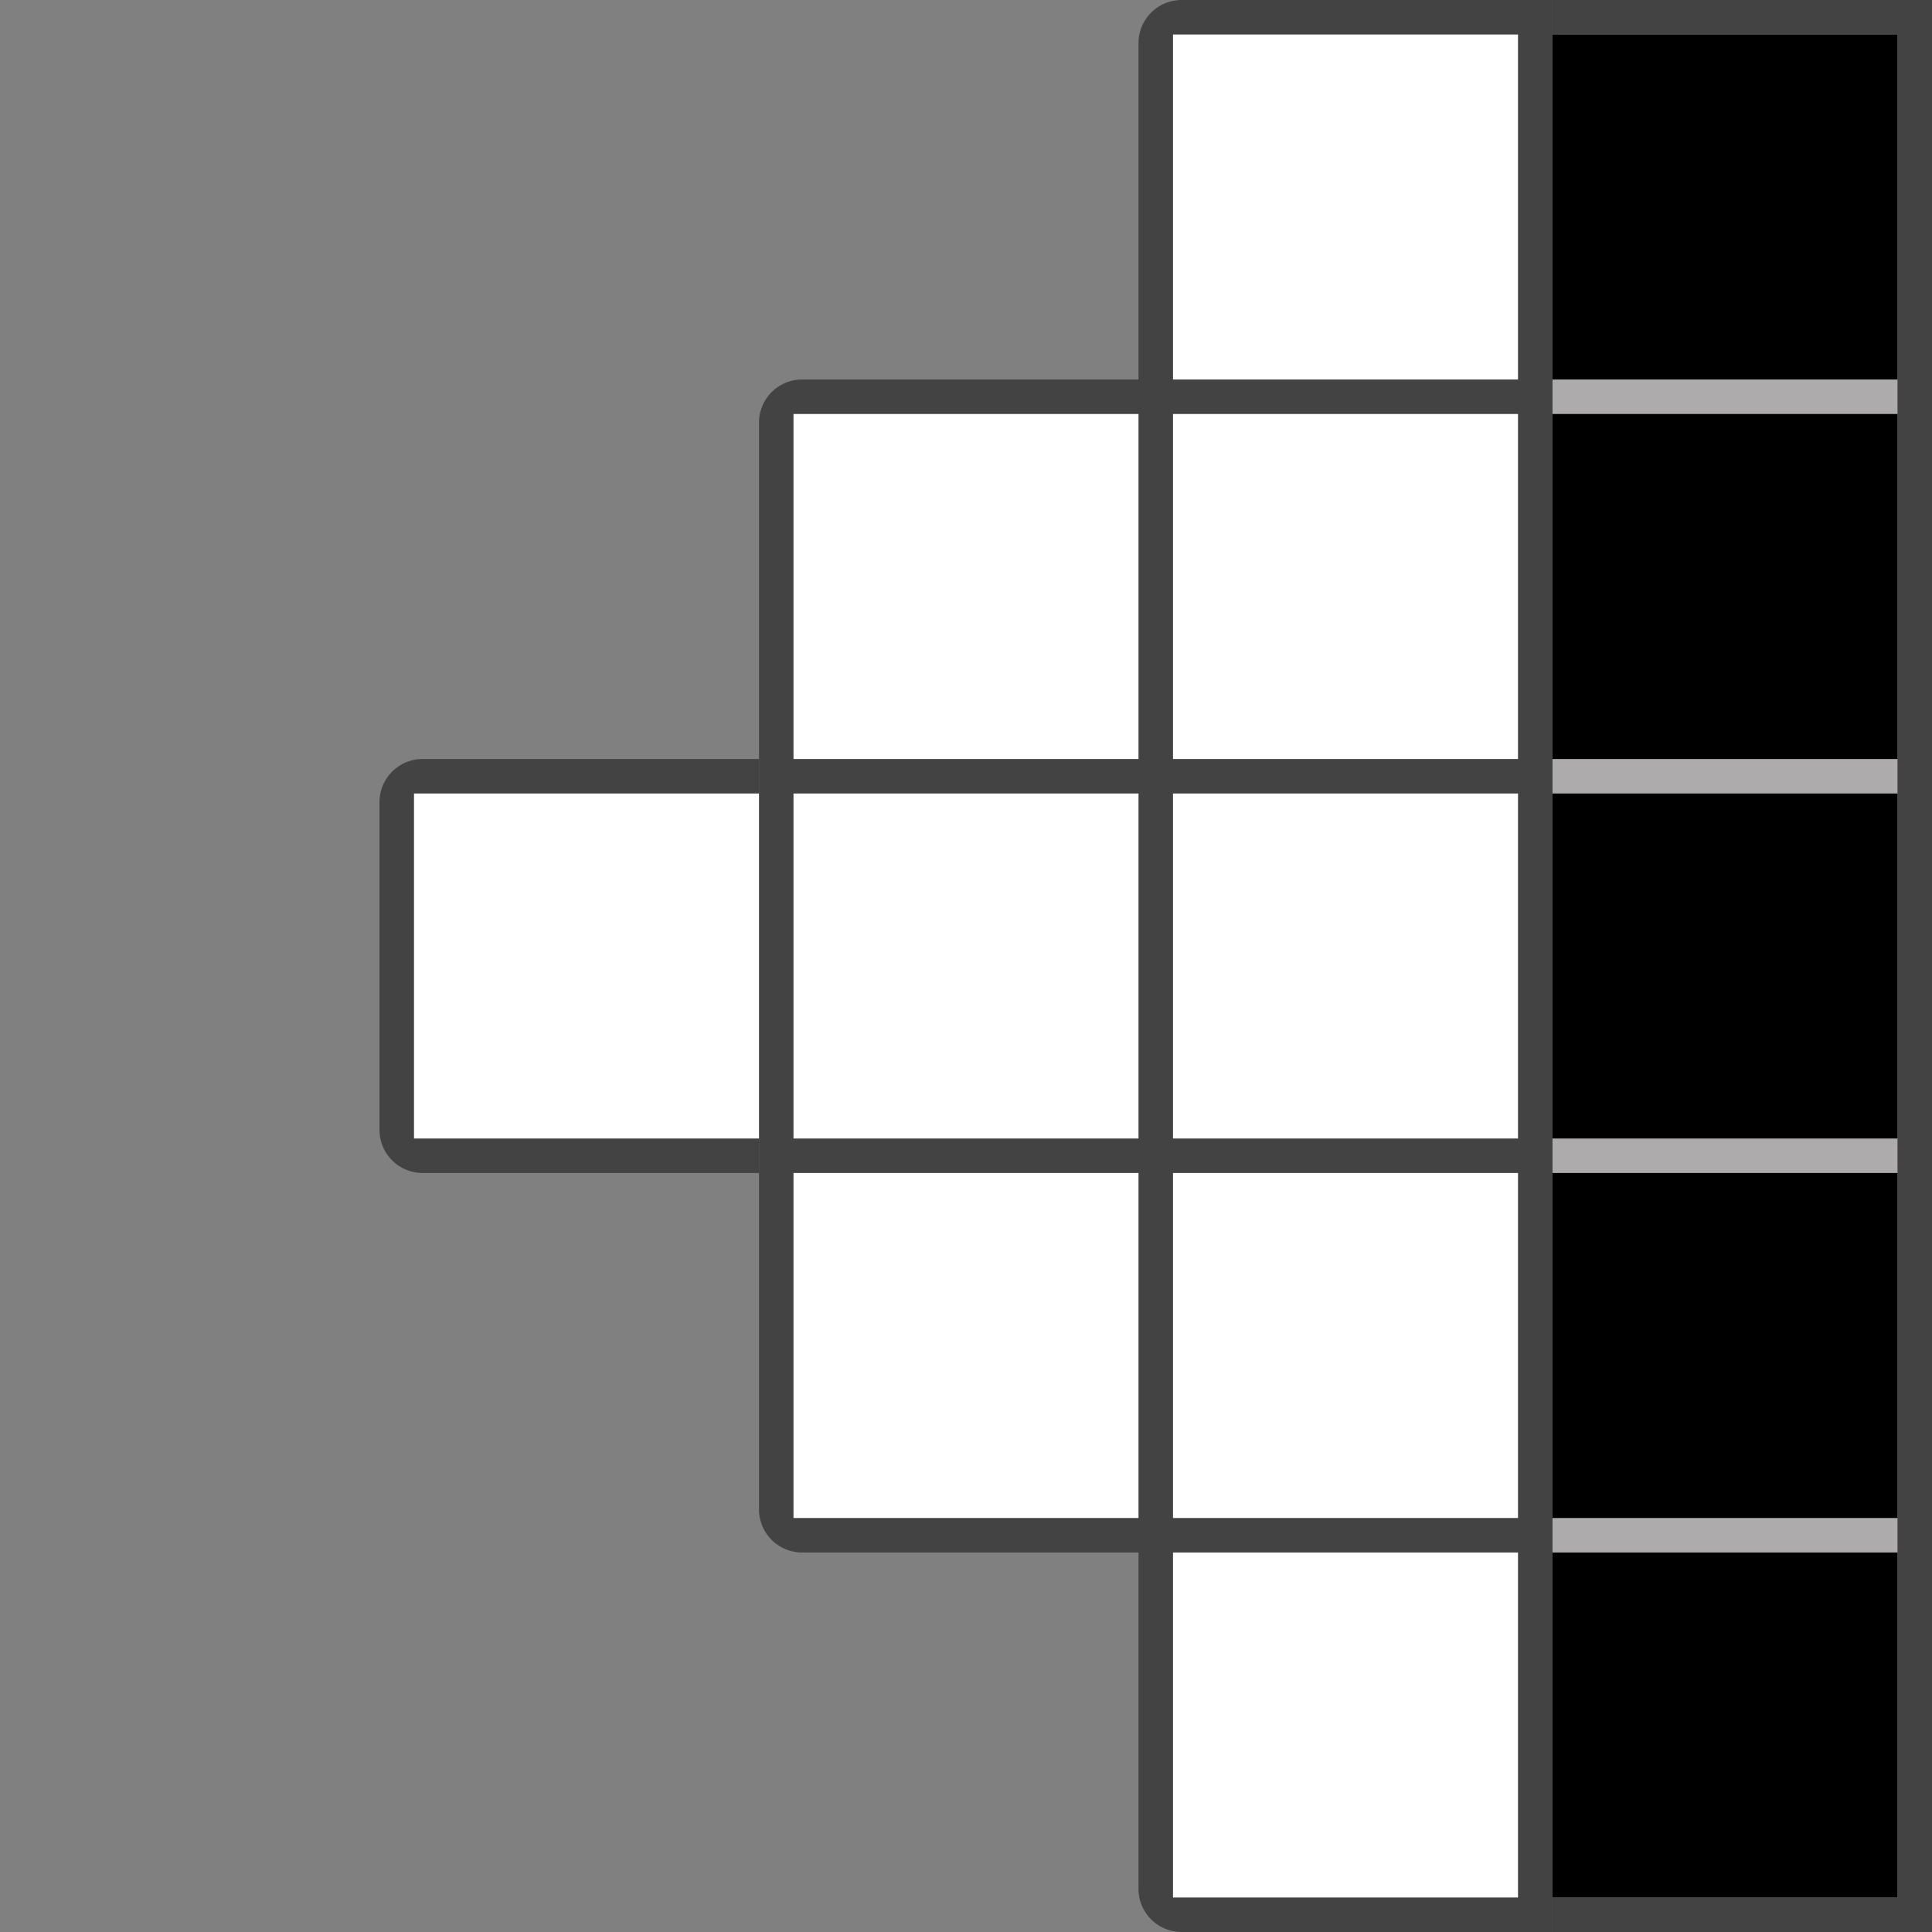
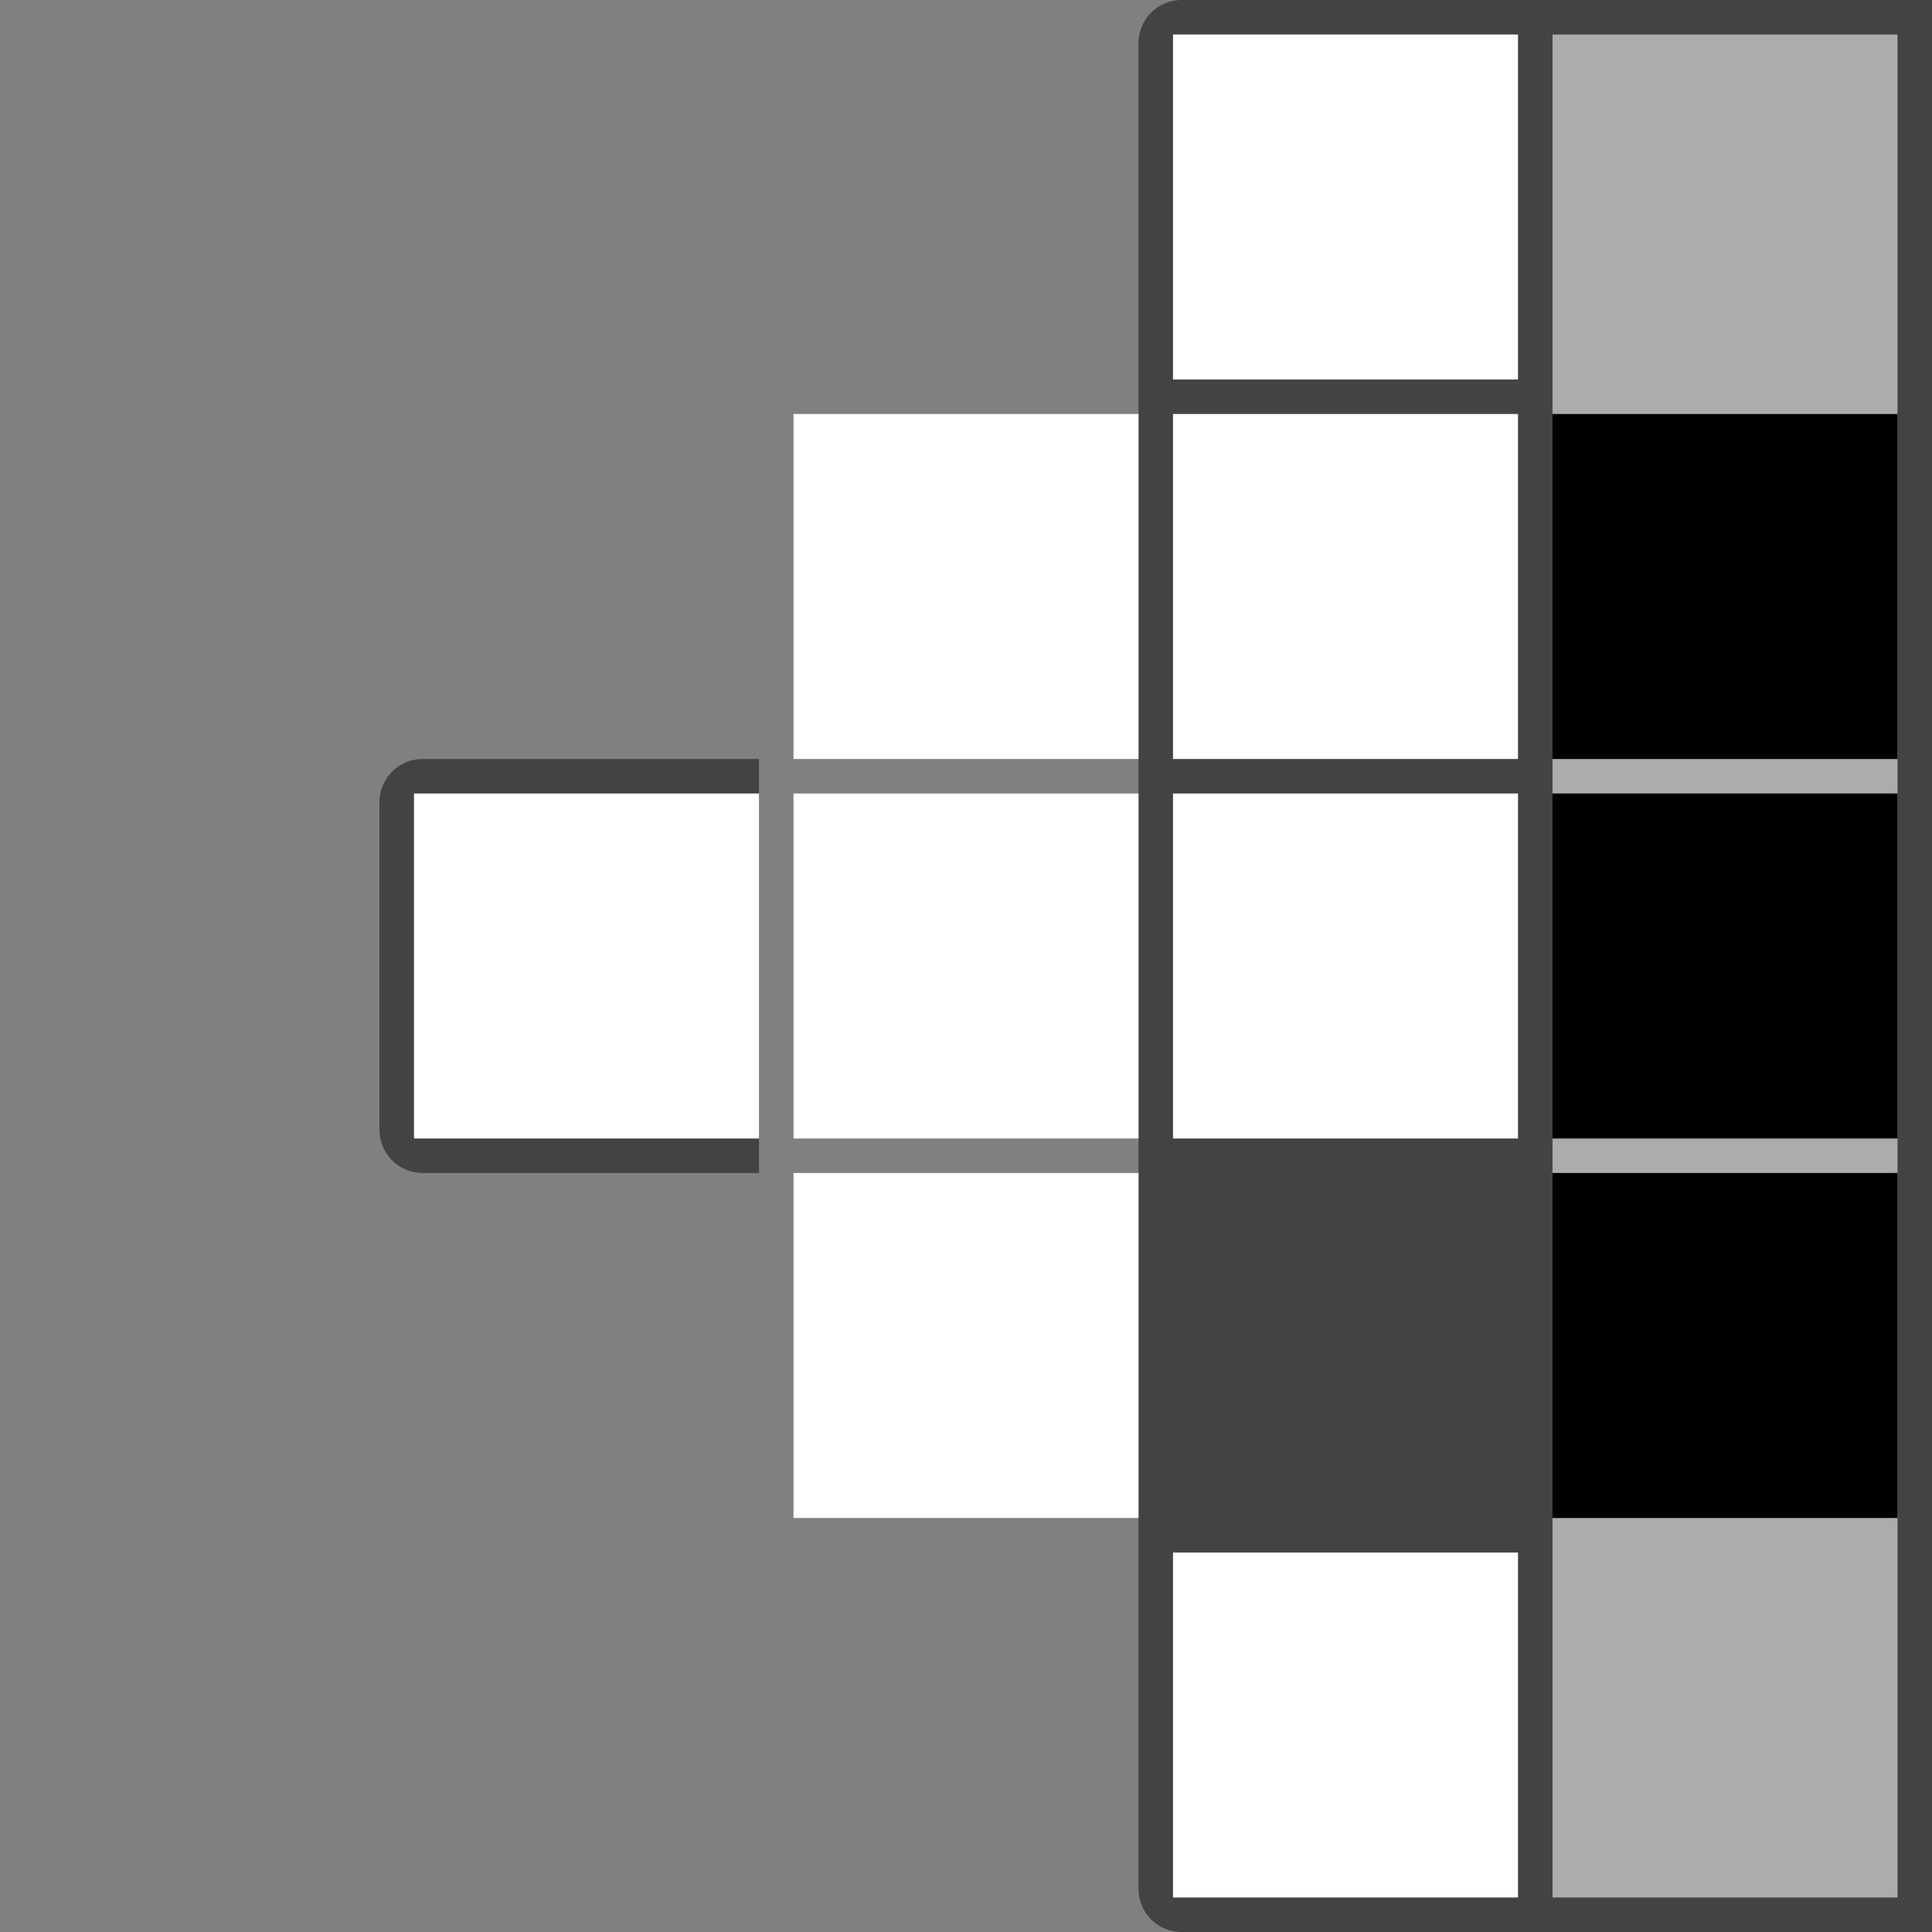
<svg xmlns="http://www.w3.org/2000/svg" width="896" height="896" viewBox="0 0 896 896">
  <rect x="0" y="0" width="896" height="896" fill="#808080" stroke="none" />
  <defs>
    <clipPath id="clip-ToonllerSymbol">
      <rect width="896" height="896" />
    </clipPath>
  </defs>
  <g id="ToonllerSymbol" clip-path="url(#clip-ToonllerSymbol)">
    <g id="background">
-       <path id="Rectangle_21" data-name="Rectangle 21" d="M20,0H176a0,0,0,0,1,0,0V192a0,0,0,0,1,0,0H20A20,20,0,0,1,0,172V20A20,20,0,0,1,20,0Z" transform="translate(176 352)" fill="#434343" />
+       <path id="Rectangle_21" data-name="Rectangle 21" d="M20,0H176V192a0,0,0,0,1,0,0H20A20,20,0,0,1,0,172V20A20,20,0,0,1,20,0Z" transform="translate(176 352)" fill="#434343" />
      <rect id="Rectangle_13" data-name="Rectangle 13" width="176" height="896" transform="translate(720)" fill="#434343" />
      <rect id="Rectangle_24" data-name="Rectangle 24" width="160" height="864" transform="translate(720 16)" fill="#adabab" />
      <path id="Rectangle_14" data-name="Rectangle 14" d="M20,0H192a0,0,0,0,1,0,0V896a0,0,0,0,1,0,0H20A20,20,0,0,1,0,876V20A20,20,0,0,1,20,0Z" transform="translate(528)" fill="#434343" />
-       <path id="Rectangle_15" data-name="Rectangle 15" d="M20,0H192a0,0,0,0,1,0,0V544a0,0,0,0,1,0,0H20A20,20,0,0,1,0,524V20A20,20,0,0,1,20,0Z" transform="translate(352 176)" fill="#434343" />
    </g>
    <g id="leer">
-       <rect id="Rectangle_1" data-name="Rectangle 1" width="160" height="160" transform="translate(720 16)" />
      <rect id="Rectangle_2" data-name="Rectangle 2" width="160" height="160" transform="translate(720 192)" />
      <rect id="Rectangle_3" data-name="Rectangle 3" width="160" height="160" transform="translate(720 368)" />
      <rect id="Rectangle_4" data-name="Rectangle 4" width="160" height="160" transform="translate(720 544)" />
-       <rect id="Rectangle_16" data-name="Rectangle 16" width="160" height="160" transform="translate(720 720)" />
    </g>
    <g id="line_1" data-name="line 1">
      <rect id="Rectangle_5" data-name="Rectangle 5" width="160" height="160" transform="translate(544 16)" fill="#fff" />
      <rect id="Rectangle_6" data-name="Rectangle 6" width="160" height="160" transform="translate(544 192)" fill="#fff" />
      <rect id="Rectangle_7" data-name="Rectangle 7" width="160" height="160" transform="translate(544 368)" fill="#fff" />
-       <rect id="Rectangle_8" data-name="Rectangle 8" width="160" height="160" transform="translate(544 544)" fill="#fff" />
      <rect id="Rectangle_18" data-name="Rectangle 18" width="160" height="160" transform="translate(544 720)" fill="#fff" />
    </g>
    <g id="line_2" data-name="line 2">
      <rect id="Rectangle_10" data-name="Rectangle 10" width="160" height="160" transform="translate(368 192)" fill="#fff" />
      <rect id="Rectangle_11" data-name="Rectangle 11" width="160" height="160" transform="translate(368 368)" fill="#fff" />
      <rect id="Rectangle_19" data-name="Rectangle 19" width="160" height="160" transform="translate(368 544)" fill="#fff" />
    </g>
    <g id="line_3" data-name="line 3">
      <rect id="Rectangle_20" data-name="Rectangle 20" width="160" height="160" transform="translate(192 368)" fill="#fff" />
    </g>
  </g>
</svg>